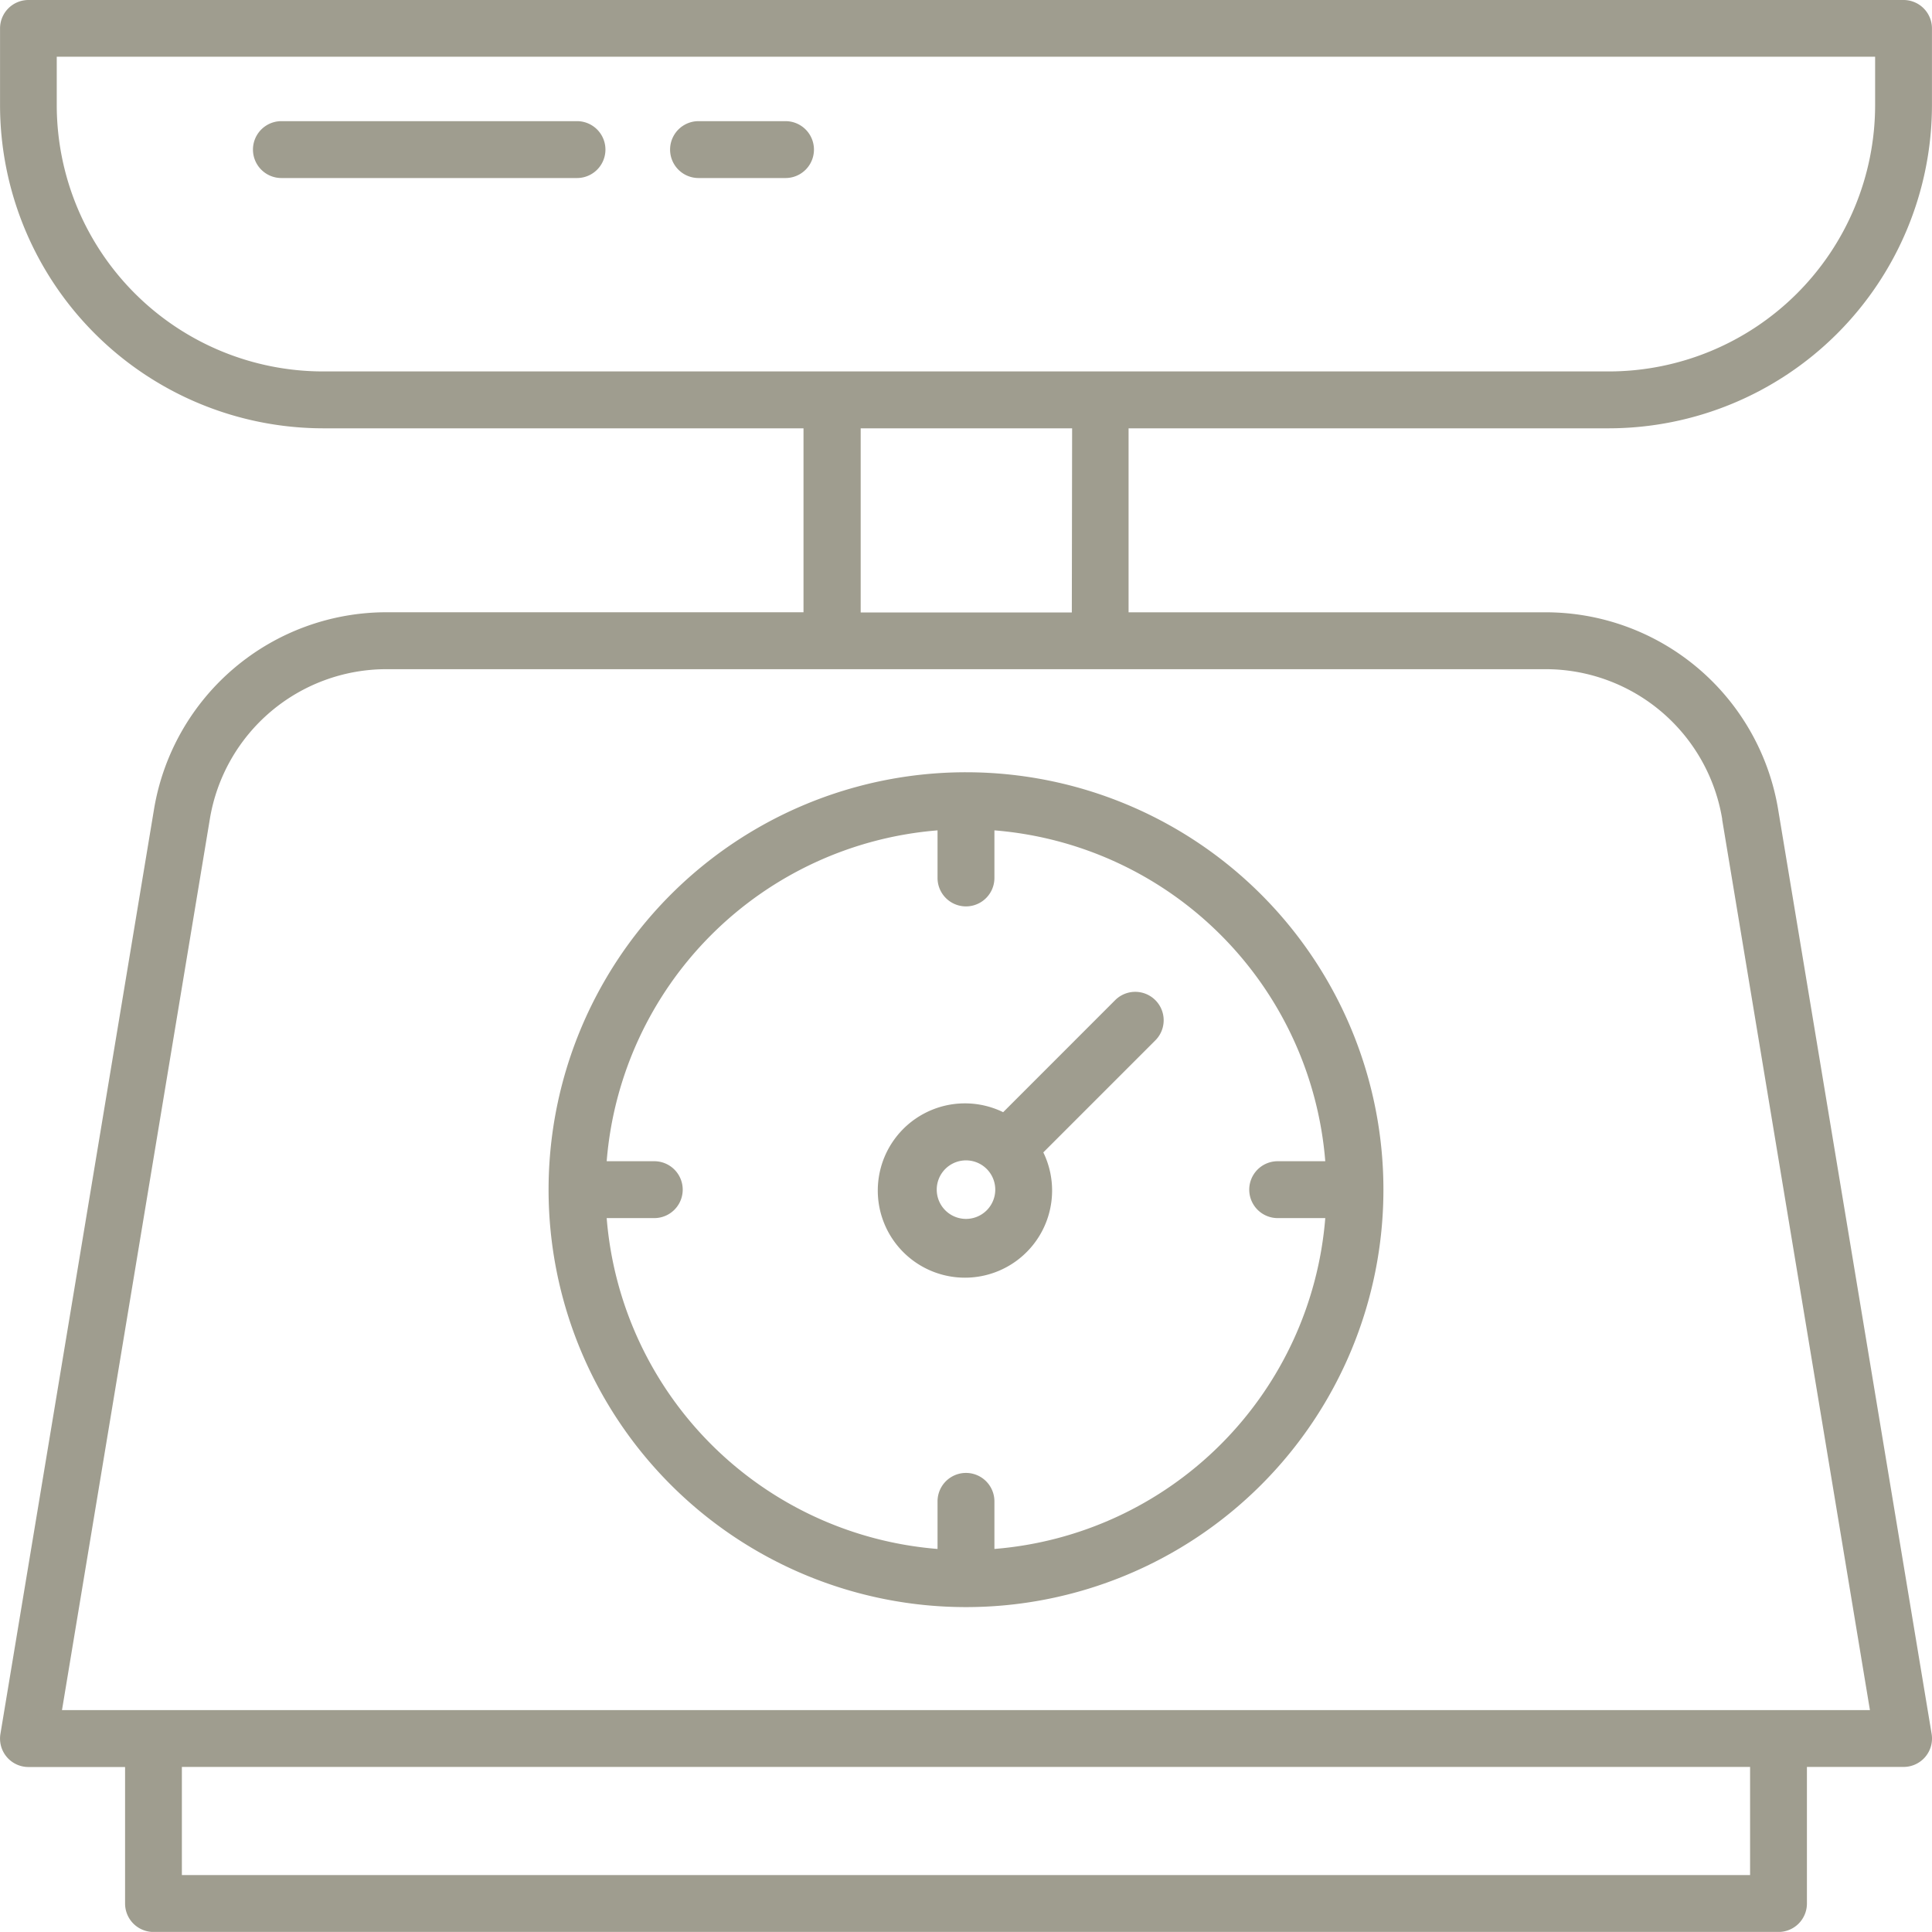
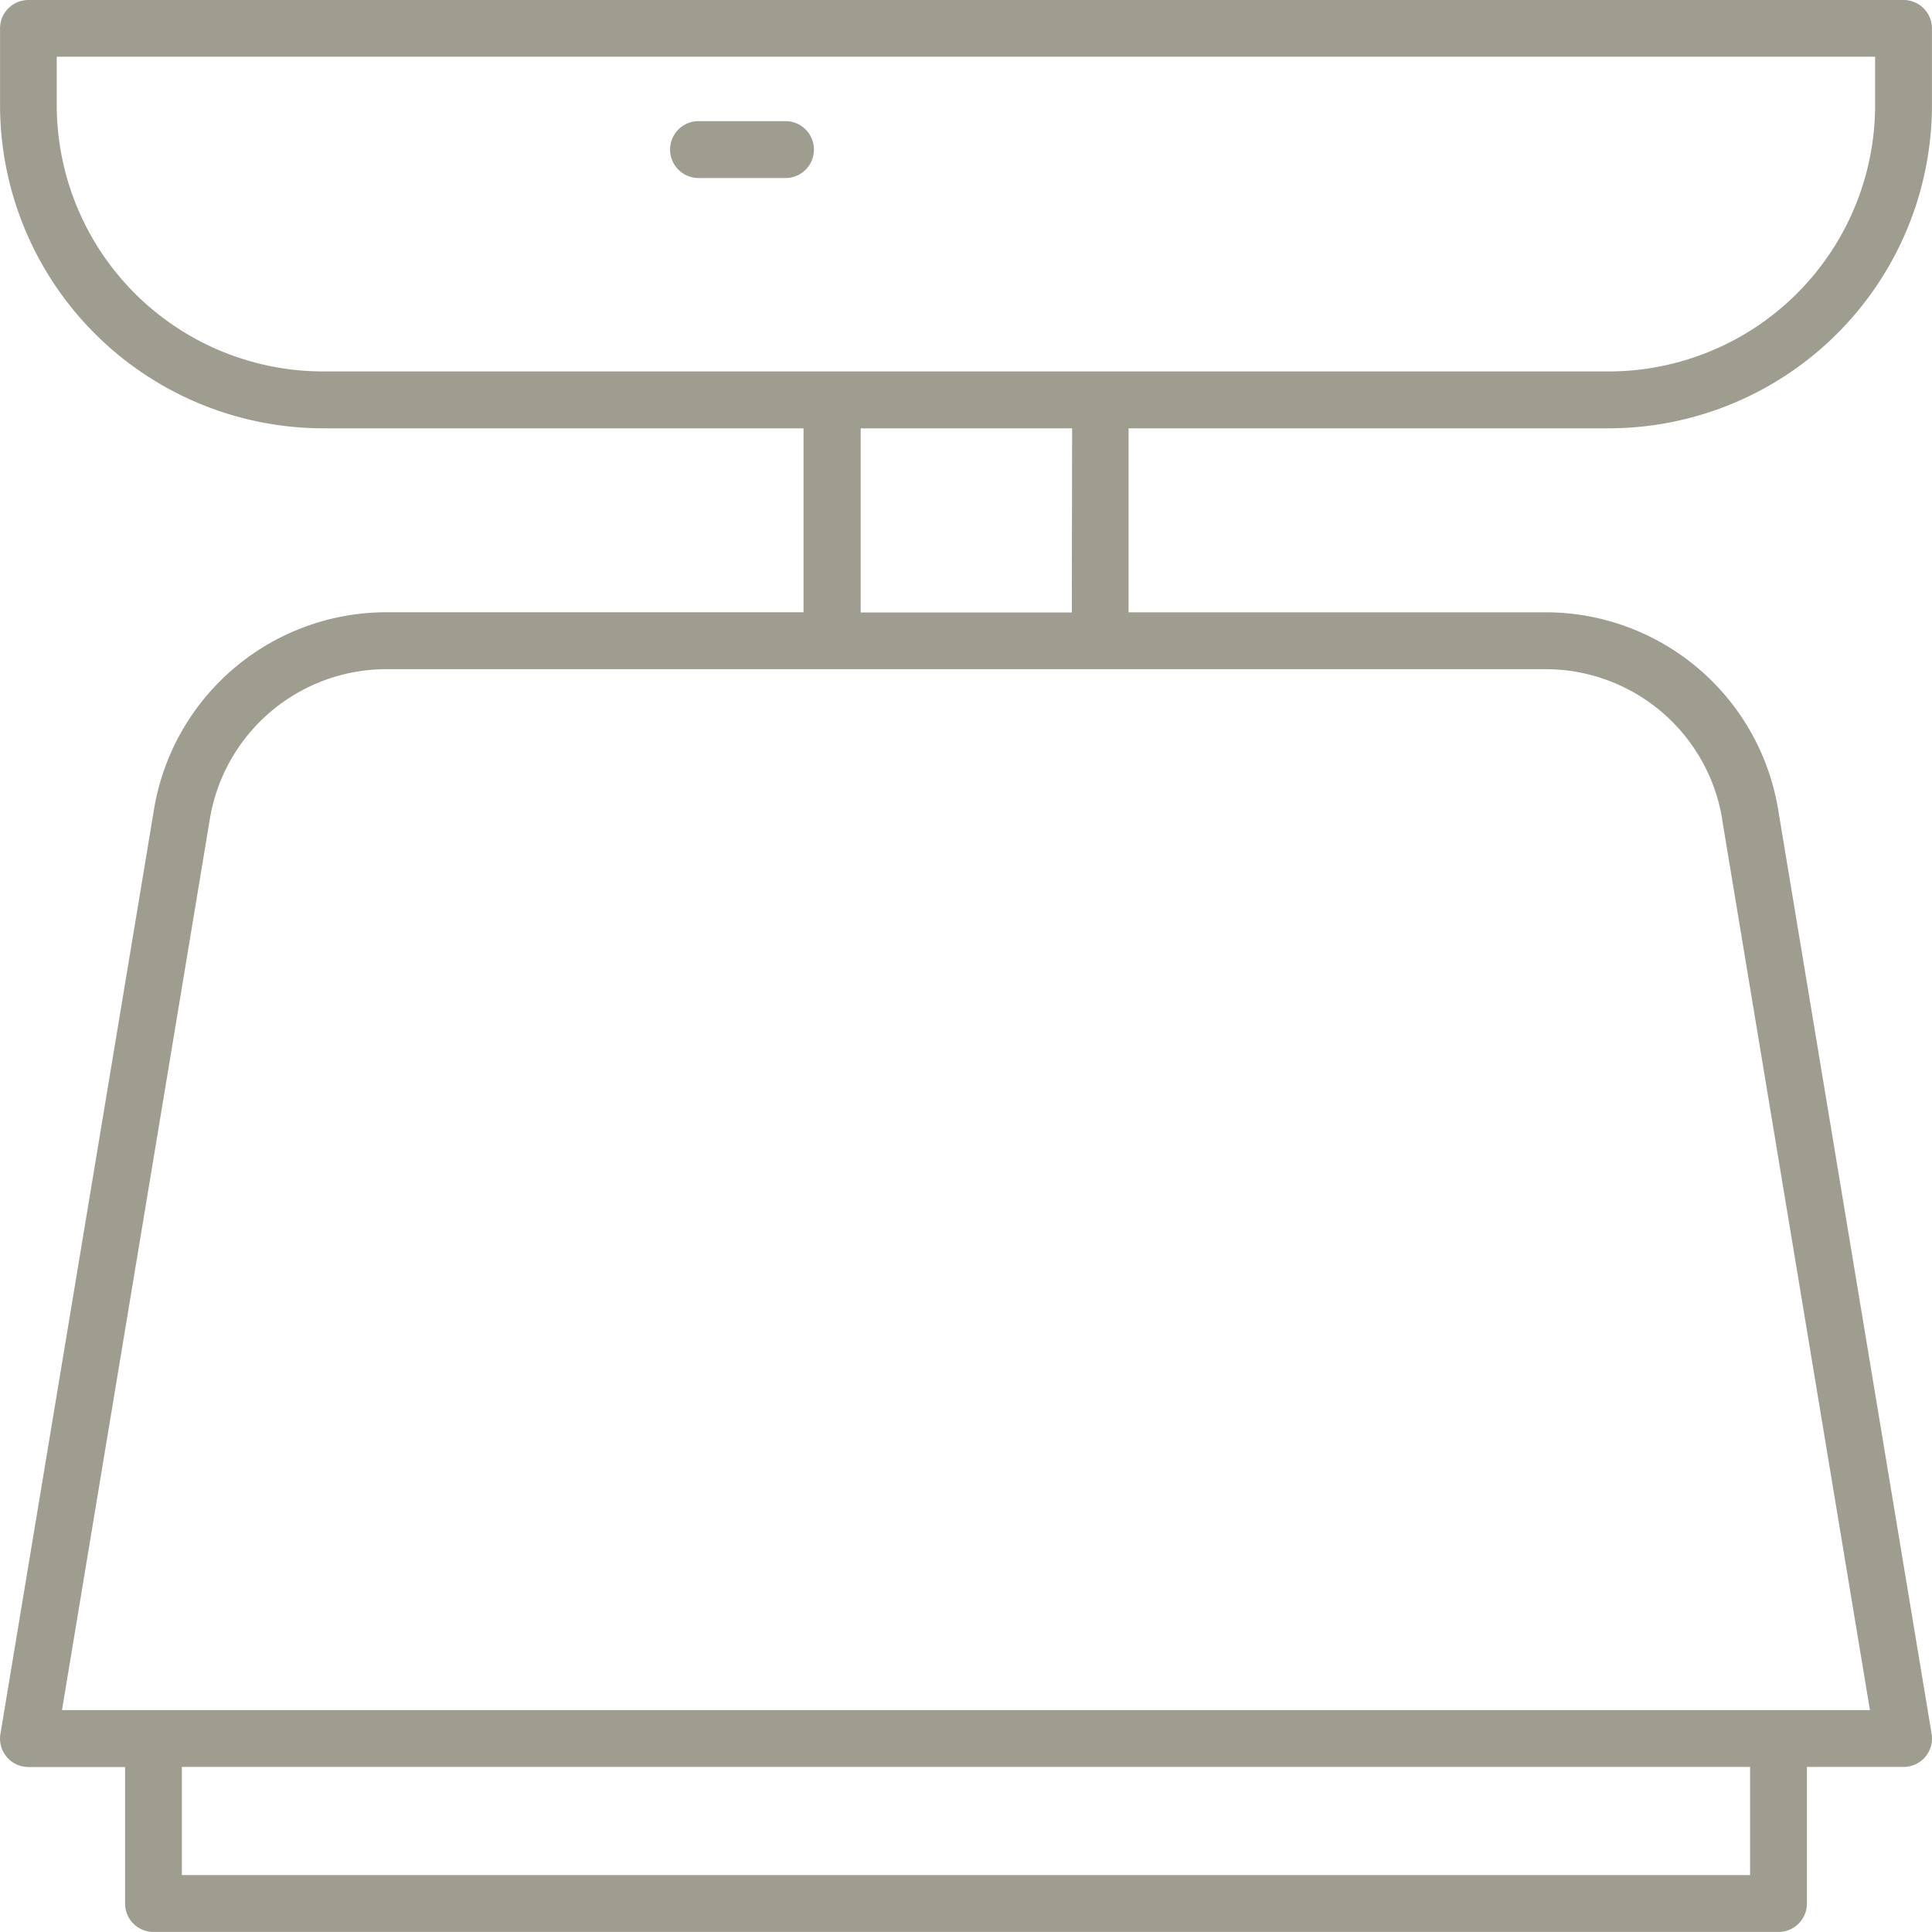
<svg xmlns="http://www.w3.org/2000/svg" id="balance" width="45.752" height="45.75" viewBox="0 0 45.752 45.75">
  <g class="weighing-machine" transform="translate(-4.556 -4.557)">
    <path class="Tracé_593" data-name="Tracé 593" d="M42.655,14.7a7.661,7.661,0,0,0,7.652-7.652V5.23a.673.673,0,0,0-.673-.673H5.23a.673.673,0,0,0-.673.673V7.048A7.661,7.661,0,0,0,12.209,14.7H23.584v4.356H13.723A5.582,5.582,0,0,0,8.2,23.741L4.566,45.618a.673.673,0,0,0,.665.784H7.518v3.233a.673.673,0,0,0,.673.673H46.673a.673.673,0,0,0,.673-.673V46.4h2.288a.673.673,0,0,0,.665-.784L46.667,23.741a5.582,5.582,0,0,0-5.526-4.684H31.282V14.7ZM5.9,7.048V5.9H48.961V7.048a6.311,6.311,0,0,1-6.305,6.305H12.209A6.311,6.311,0,0,1,5.9,7.048ZM46,48.961H8.863V46.4H46Zm-.662-25,3.5,21.093H6.024l3.5-21.093a4.24,4.24,0,0,1,4.2-3.557H41.141a4.24,4.24,0,0,1,4.2,3.557Zm-15.4-4.9h-5V14.7h5.007Z" transform="translate(0 0)" fill="#9f9d8f" />
-     <path class="Tracé_594" data-name="Tracé 594" d="M38.314,61.963A9.885,9.885,0,1,0,48.2,52.079,9.885,9.885,0,0,0,38.314,61.963Zm18.395-.673H55.58a.673.673,0,1,0,0,1.347h1.127a8.547,8.547,0,0,1-7.835,7.835V69.345a.673.673,0,0,0-1.347,0v1.127a8.547,8.547,0,0,1-7.835-7.835h1.127a.673.673,0,1,0,0-1.347H39.69a8.548,8.548,0,0,1,7.835-7.835v1.127a.673.673,0,0,0,1.347,0V53.455a8.548,8.548,0,0,1,7.835,7.835Z" transform="translate(-20.767 -29.234)" fill="#9f9d8f" />
-     <path class="Tracé_595" data-name="Tracé 595" d="M61.62,68.444a2.064,2.064,0,1,0,.951.952l2.653-2.653a.673.673,0,0,0-.952-.952Zm-.88,2.527a.693.693,0,1,1,.693-.693A.693.693,0,0,1,60.74,70.971Z" transform="translate(-33.308 -37.549)" fill="#9f9d8f" />
-     <path class="Tracé_596" data-name="Tracé 596" d="M27.791,12.012h-7a.673.673,0,0,0,0,1.347h7a.673.673,0,1,0,0-1.347Z" transform="translate(-9.571 -4.586)" fill="#9f9d8f" />
    <path class="Tracé_597" data-name="Tracé 597" d="M48.524,12.012h-2.06a.673.673,0,0,0,0,1.347h2.06a.673.673,0,1,0,0-1.347Z" transform="translate(-25.366 -4.586)" fill="#9f9d8f" />
  </g>
</svg>